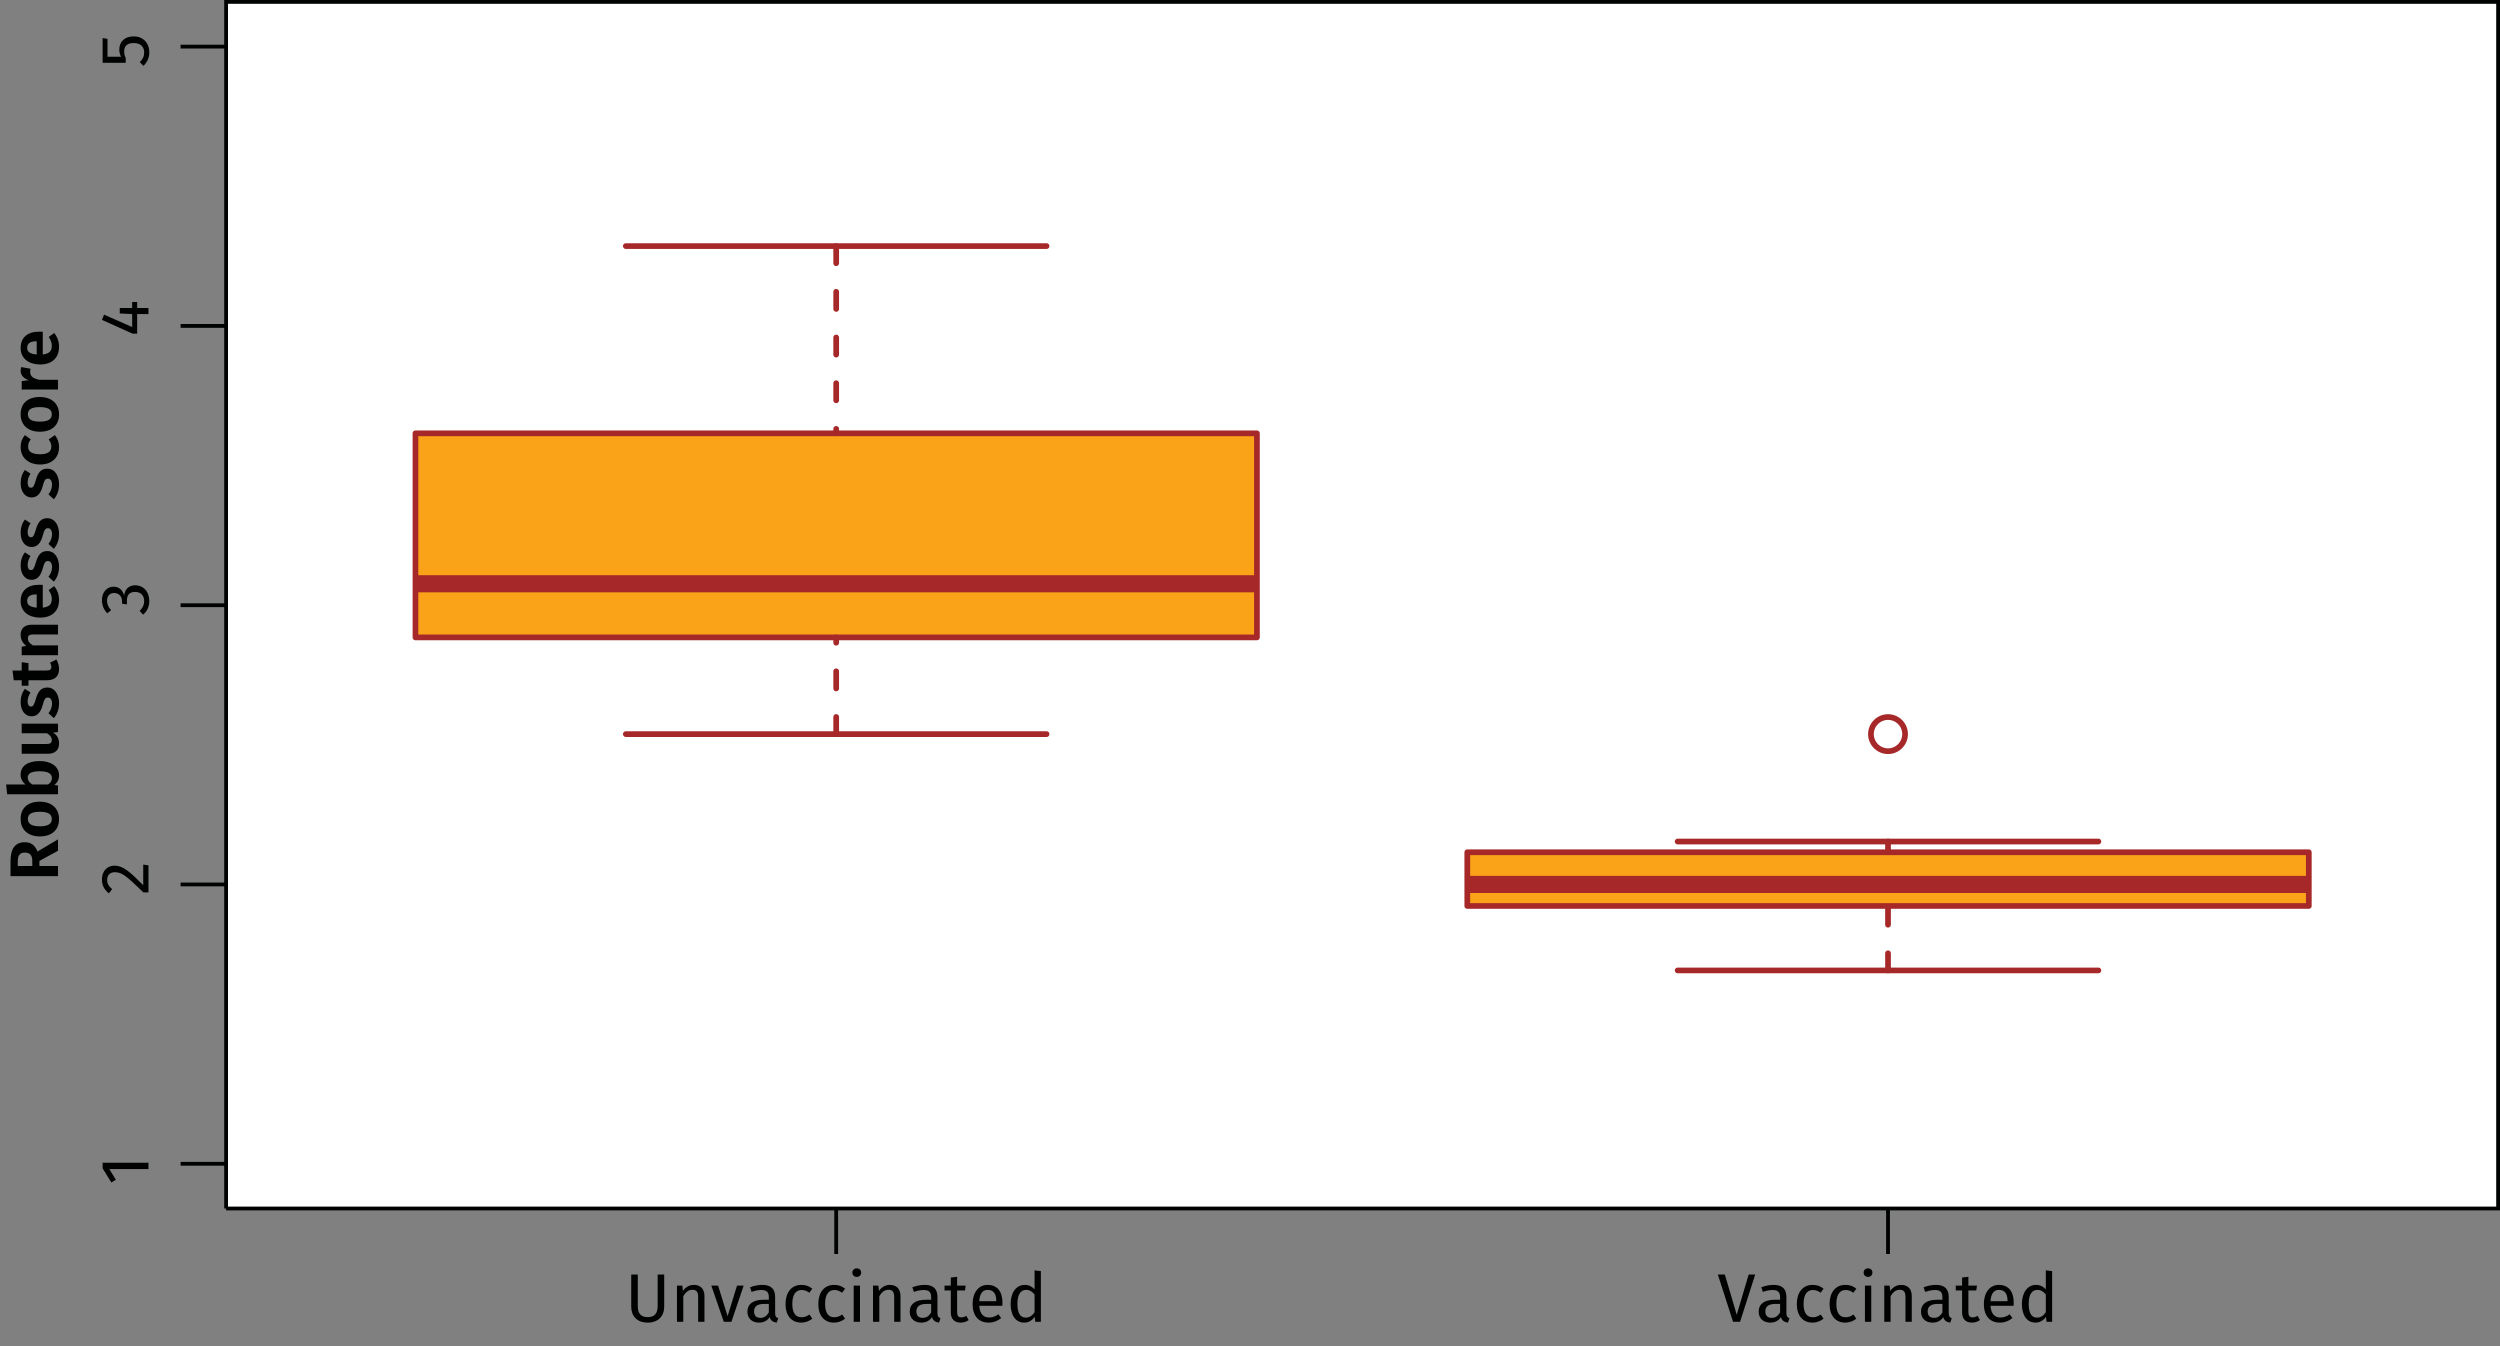
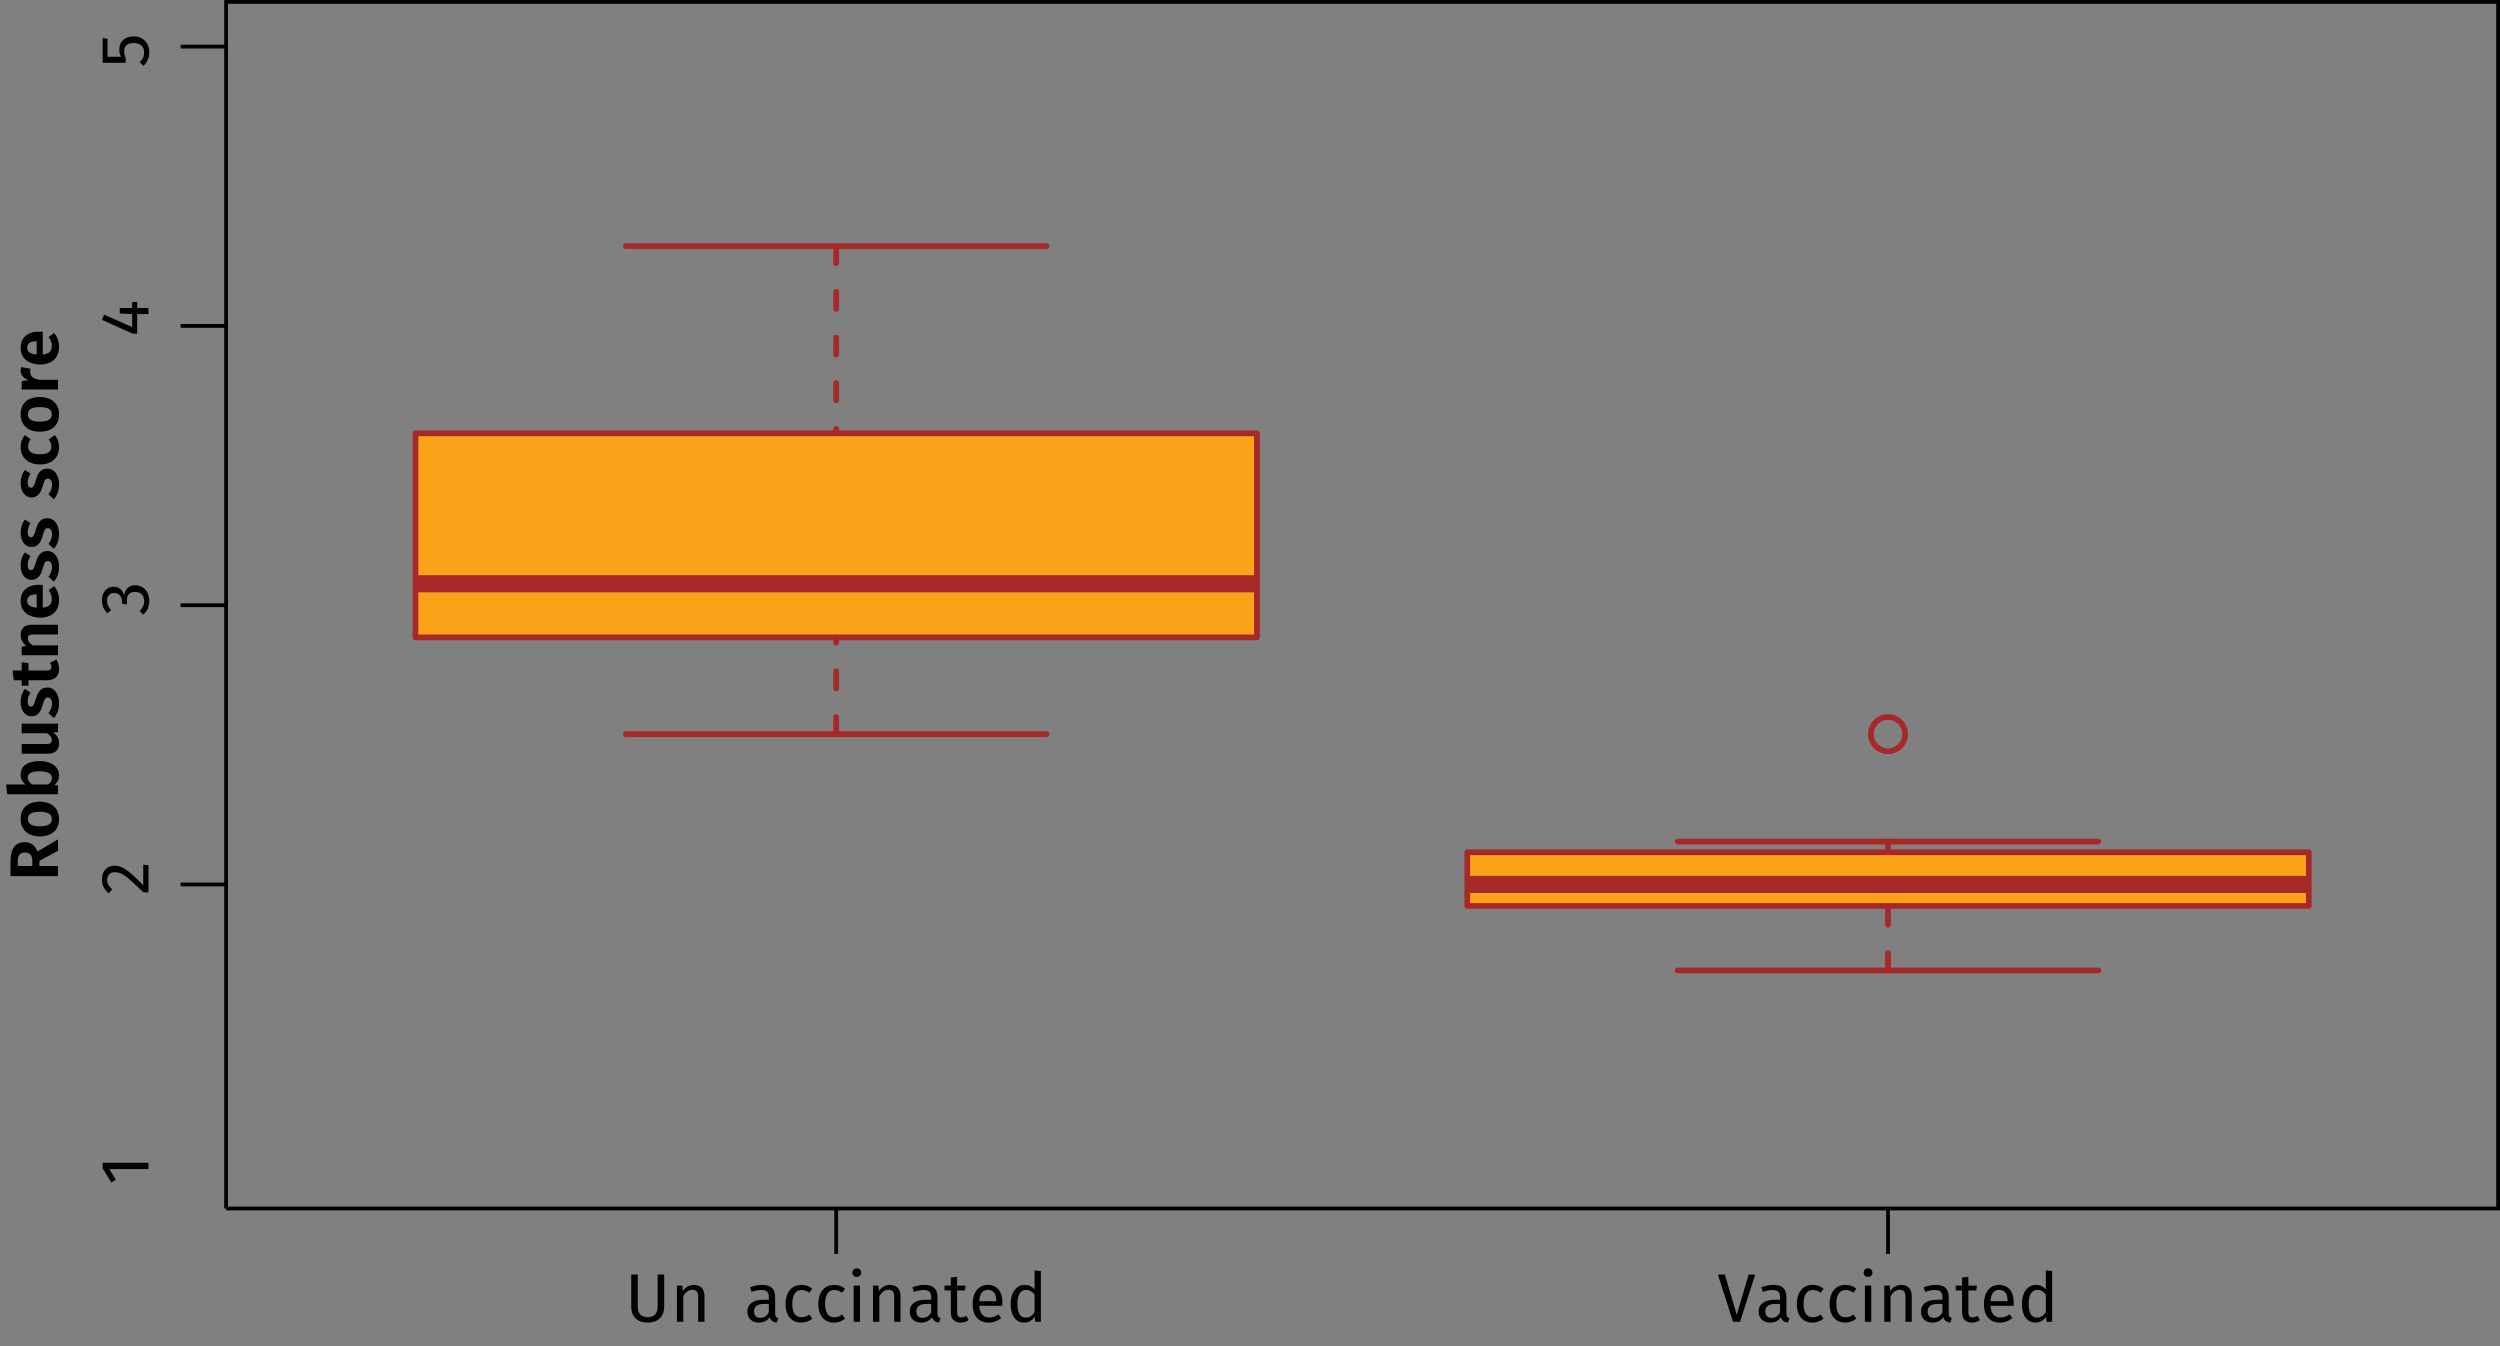
<svg xmlns="http://www.w3.org/2000/svg" xmlns:xlink="http://www.w3.org/1999/xlink" width="328.252pt" height="176.728pt" viewBox="0 0 328.252 176.728" version="1.2" id="svg251">
  <rect x="0" y="0" width="328.252" height="176.728" fill="#808080" stroke="none" />
  <defs id="defs100">
    <g id="g92">
      <symbol overflow="visible" id="glyph0-0">
        <path style="stroke:none;" d="M 4.891 -9.453 L 1.109 -9.453 L 1.109 3.156 L 4.891 3.156 Z M 4.406 -8.984 L 4.406 2.688 L 1.609 2.688 L 1.609 -8.984 Z M 2.922 -4.062 C 2.562 -4.062 2.078 -3.953 2.078 -3.703 C 2.078 -3.594 2.156 -3.5 2.297 -3.5 C 2.328 -3.5 2.359 -3.516 2.406 -3.531 C 2.562 -3.594 2.688 -3.625 2.875 -3.625 C 3.328 -3.625 3.422 -3.359 3.422 -3 C 3.422 -2.531 3.266 -2.344 2.609 -2.312 L 2.609 -1.562 C 2.609 -1.422 2.719 -1.344 2.828 -1.344 C 2.938 -1.344 3.062 -1.422 3.062 -1.562 L 3.062 -1.969 C 3.656 -2.047 3.922 -2.391 3.922 -3.031 C 3.922 -3.562 3.688 -4.062 2.922 -4.062 Z M 2.828 -1.078 C 2.656 -1.078 2.516 -0.938 2.516 -0.766 C 2.516 -0.578 2.656 -0.438 2.828 -0.438 C 3.016 -0.438 3.156 -0.578 3.156 -0.766 C 3.156 -0.938 3.016 -1.078 2.828 -1.078 Z M 2.828 -1.078 " id="path2" />
      </symbol>
      <symbol overflow="visible" id="glyph0-1">
        <path style="stroke:none;" d="M 5.141 -6.203 L 4.281 -6.203 L 4.281 -2.047 C 4.281 -1.094 3.859 -0.609 2.969 -0.609 C 2.094 -0.609 1.672 -1.094 1.672 -2.047 L 1.672 -6.203 L 0.812 -6.203 L 0.812 -1.984 C 0.812 -0.75 1.562 0.109 2.969 0.109 C 4.359 0.109 5.141 -0.75 5.141 -1.984 Z M 5.141 -6.203 " id="path5" />
      </symbol>
      <symbol overflow="visible" id="glyph0-2">
        <path style="stroke:none;" d="M 3.094 -4.844 C 2.469 -4.844 1.969 -4.531 1.641 -4.047 L 1.562 -4.75 L 0.859 -4.75 L 0.859 0 L 1.688 0 L 1.688 -3.359 C 2 -3.875 2.359 -4.203 2.891 -4.203 C 3.344 -4.203 3.641 -4 3.641 -3.281 L 3.641 0 L 4.469 0 L 4.469 -3.406 C 4.469 -4.297 3.953 -4.844 3.094 -4.844 Z M 3.094 -4.844 " id="path8" />
      </symbol>
      <symbol overflow="visible" id="glyph0-3">
-         <path style="stroke:none;" d="M 4.344 -4.75 L 3.469 -4.75 L 2.234 -0.734 L 0.984 -4.75 L 0.094 -4.75 L 1.734 0 L 2.734 0 Z M 4.344 -4.75 " id="path11" />
-       </symbol>
+         </symbol>
      <symbol overflow="visible" id="glyph0-4">
        <path style="stroke:none;" d="M 4.047 -1.109 L 4.047 -3.281 C 4.047 -4.266 3.531 -4.844 2.391 -4.844 C 1.859 -4.844 1.328 -4.75 0.75 -4.531 L 0.953 -3.922 C 1.438 -4.094 1.875 -4.172 2.234 -4.172 C 2.891 -4.172 3.219 -3.922 3.219 -3.234 L 3.219 -2.891 L 2.5 -2.891 C 1.172 -2.891 0.406 -2.344 0.406 -1.328 C 0.406 -0.484 0.969 0.109 1.922 0.109 C 2.5 0.109 3 -0.109 3.328 -0.609 C 3.469 -0.141 3.781 0.047 4.25 0.109 L 4.453 -0.469 C 4.203 -0.562 4.047 -0.688 4.047 -1.109 Z M 2.109 -0.516 C 1.562 -0.516 1.281 -0.812 1.281 -1.375 C 1.281 -2.016 1.734 -2.344 2.594 -2.344 L 3.219 -2.344 L 3.219 -1.25 C 2.953 -0.75 2.594 -0.516 2.109 -0.516 Z M 2.109 -0.516 " id="path14" />
      </symbol>
      <symbol overflow="visible" id="glyph0-5">
        <path style="stroke:none;" d="M 2.578 -4.844 C 1.297 -4.844 0.516 -3.844 0.516 -2.328 C 0.516 -0.797 1.312 0.109 2.578 0.109 C 3.125 0.109 3.609 -0.078 4.031 -0.406 L 3.656 -0.953 C 3.297 -0.719 3.016 -0.594 2.625 -0.594 C 1.875 -0.594 1.406 -1.109 1.406 -2.344 C 1.406 -3.578 1.875 -4.172 2.625 -4.172 C 3.016 -4.172 3.312 -4.047 3.641 -3.812 L 4.031 -4.344 C 3.594 -4.703 3.141 -4.844 2.578 -4.844 Z M 2.578 -4.844 " id="path17" />
      </symbol>
      <symbol overflow="visible" id="glyph0-6">
        <path style="stroke:none;" d="M 1.266 -7.016 C 0.922 -7.016 0.688 -6.781 0.688 -6.453 C 0.688 -6.141 0.922 -5.891 1.266 -5.891 C 1.609 -5.891 1.844 -6.141 1.844 -6.453 C 1.844 -6.781 1.609 -7.016 1.266 -7.016 Z M 1.688 -4.75 L 0.859 -4.75 L 0.859 0 L 1.688 0 Z M 1.688 -4.75 " id="path20" />
      </symbol>
      <symbol overflow="visible" id="glyph0-7">
        <path style="stroke:none;" d="M 2.938 -0.781 C 2.703 -0.641 2.516 -0.578 2.297 -0.578 C 1.891 -0.578 1.734 -0.797 1.734 -1.281 L 1.734 -4.109 L 2.766 -4.109 L 2.859 -4.75 L 1.734 -4.75 L 1.734 -5.906 L 0.906 -5.812 L 0.906 -4.75 L 0.078 -4.75 L 0.078 -4.109 L 0.906 -4.109 L 0.906 -1.234 C 0.906 -0.359 1.391 0.109 2.188 0.109 C 2.594 0.109 2.938 0 3.25 -0.219 Z M 2.938 -0.781 " id="path23" />
      </symbol>
      <symbol overflow="visible" id="glyph0-8">
        <path style="stroke:none;" d="M 4.438 -2.516 C 4.438 -3.953 3.766 -4.844 2.484 -4.844 C 1.266 -4.844 0.516 -3.797 0.516 -2.328 C 0.516 -0.812 1.281 0.109 2.609 0.109 C 3.266 0.109 3.797 -0.109 4.266 -0.484 L 3.906 -0.984 C 3.484 -0.688 3.141 -0.562 2.672 -0.562 C 1.984 -0.562 1.469 -0.984 1.391 -2.094 L 4.422 -2.094 C 4.422 -2.203 4.438 -2.344 4.438 -2.516 Z M 3.625 -2.703 L 1.391 -2.703 C 1.453 -3.75 1.875 -4.188 2.5 -4.188 C 3.25 -4.188 3.625 -3.688 3.625 -2.75 Z M 3.625 -2.703 " id="path26" />
      </symbol>
      <symbol overflow="visible" id="glyph0-9">
        <path style="stroke:none;" d="M 3.703 -6.75 L 3.703 -4.266 C 3.391 -4.594 2.984 -4.844 2.422 -4.844 C 1.266 -4.844 0.562 -3.797 0.562 -2.344 C 0.562 -0.875 1.203 0.109 2.344 0.109 C 2.938 0.109 3.406 -0.188 3.719 -0.656 L 3.797 0 L 4.531 0 L 4.531 -6.656 Z M 2.531 -0.547 C 1.844 -0.547 1.453 -1.109 1.453 -2.359 C 1.453 -3.594 1.891 -4.188 2.594 -4.188 C 3.062 -4.188 3.406 -3.953 3.703 -3.578 L 3.703 -1.25 C 3.391 -0.812 3.062 -0.547 2.531 -0.547 Z M 2.531 -0.547 " id="path29" />
      </symbol>
      <symbol overflow="visible" id="glyph0-10">
        <path style="stroke:none;" d="M 4.953 -6.203 L 4.094 -6.203 L 2.531 -0.922 L 0.969 -6.203 L 0.047 -6.203 L 2.047 0 L 2.969 0 Z M 4.953 -6.203 " id="path32" />
      </symbol>
      <symbol overflow="visible" id="glyph1-0">
        <path style="stroke:none;" d="M -9.453 -4.891 L -9.453 -1.109 L 3.156 -1.109 L 3.156 -4.891 Z M -8.984 -4.406 L 2.688 -4.406 L 2.688 -1.609 L -8.984 -1.609 Z M -4.062 -2.922 C -4.062 -2.562 -3.953 -2.078 -3.703 -2.078 C -3.594 -2.078 -3.5 -2.156 -3.5 -2.297 C -3.5 -2.328 -3.516 -2.359 -3.531 -2.406 C -3.594 -2.562 -3.625 -2.688 -3.625 -2.875 C -3.625 -3.328 -3.359 -3.422 -3 -3.422 C -2.531 -3.422 -2.344 -3.266 -2.312 -2.609 L -1.562 -2.609 C -1.422 -2.609 -1.344 -2.719 -1.344 -2.828 C -1.344 -2.938 -1.422 -3.062 -1.562 -3.062 L -1.969 -3.062 C -2.047 -3.656 -2.391 -3.922 -3.031 -3.922 C -3.562 -3.922 -4.062 -3.688 -4.062 -2.922 Z M -1.078 -2.828 C -1.078 -2.656 -0.938 -2.516 -0.766 -2.516 C -0.578 -2.516 -0.438 -2.656 -0.438 -2.828 C -0.438 -3.016 -0.578 -3.156 -0.766 -3.156 C -0.938 -3.156 -1.078 -3.016 -1.078 -2.828 Z M -1.078 -2.828 " id="path35" />
      </symbol>
      <symbol overflow="visible" id="glyph1-1">
        <path style="stroke:none;" d="M -6.016 -2.906 L -6.016 -2.172 L -4.875 -0.312 L -4.281 -0.672 L -5.141 -2.078 L 0 -2.078 L 0 -2.906 Z M -6.016 -2.906 " id="path38" />
      </symbol>
      <symbol overflow="visible" id="glyph1-2">
-         <path style="stroke:none;" d="M -6.016 -3.891 L -6.016 -0.641 L -2.984 -0.641 L -2.984 -1.281 C -3.125 -1.578 -3.188 -1.812 -3.188 -2.141 C -3.188 -2.766 -2.875 -3.234 -1.938 -3.234 C -1.062 -3.234 -0.562 -2.766 -0.562 -2 C -0.562 -1.484 -0.75 -1.094 -1.141 -0.734 L -0.656 -0.234 C -0.188 -0.703 0.109 -1.25 0.109 -2.016 C 0.109 -3.266 -0.734 -4.109 -1.922 -4.109 C -3.125 -4.109 -3.828 -3.406 -3.828 -2.391 C -3.828 -2.062 -3.766 -1.75 -3.594 -1.438 L -5.375 -1.438 L -5.375 -3.781 Z M -6.016 -3.891 " id="path41" />
+         <path style="stroke:none;" d="M -6.016 -3.891 L -6.016 -0.641 L -2.984 -0.641 L -2.984 -1.281 C -3.125 -1.578 -3.188 -1.812 -3.188 -2.141 C -3.188 -2.766 -2.875 -3.234 -1.938 -3.234 C -1.062 -3.234 -0.562 -2.766 -0.562 -2 C -0.562 -1.484 -0.75 -1.094 -1.141 -0.734 L -0.656 -0.234 C -0.188 -0.703 0.109 -1.25 0.109 -2.016 C 0.109 -3.266 -0.734 -4.109 -1.922 -4.109 C -3.125 -4.109 -3.828 -3.406 -3.828 -2.391 C -3.828 -2.062 -3.766 -1.75 -3.594 -1.438 L -5.375 -1.438 L -5.375 -3.781 M -6.016 -3.891 " id="path41" />
      </symbol>
      <symbol overflow="visible" id="glyph1-3">
        <path style="stroke:none;" d="M -6.109 -2.047 C -6.109 -1.297 -5.812 -0.719 -5.203 -0.219 L -4.766 -0.781 C -5.234 -1.172 -5.422 -1.5 -5.422 -2 C -5.422 -2.594 -5.062 -3 -4.422 -3 C -3.453 -3 -2.875 -2.469 -0.656 -0.344 L 0 -0.344 L 0 -3.906 L -0.688 -4 L -0.688 -1.297 C -2.531 -3.141 -3.344 -3.859 -4.469 -3.859 C -5.406 -3.859 -6.109 -3.156 -6.109 -2.047 Z M -6.109 -2.047 " id="path44" />
      </symbol>
      <symbol overflow="visible" id="glyph1-4">
        <path style="stroke:none;" d="" id="path47" />
      </symbol>
      <symbol overflow="visible" id="glyph1-5">
        <path style="stroke:none;" d="M -6.109 -2.031 C -6.109 -1.375 -5.875 -0.812 -5.406 -0.312 L -4.906 -0.734 C -5.281 -1.141 -5.438 -1.5 -5.438 -1.984 C -5.438 -2.578 -5.094 -2.984 -4.531 -2.984 C -3.828 -2.984 -3.469 -2.484 -3.469 -1.891 L -3.469 -1.578 L -2.828 -1.484 L -2.828 -1.938 C -2.828 -2.656 -2.578 -3.125 -1.75 -3.125 C -1.031 -3.125 -0.562 -2.672 -0.562 -1.922 C -0.562 -1.438 -0.75 -1.031 -1.156 -0.625 L -0.703 -0.141 C -0.156 -0.594 0.109 -1.219 0.109 -1.938 C 0.109 -3.188 -0.688 -4 -1.734 -4 C -2.641 -4 -3.125 -3.391 -3.188 -2.641 C -3.359 -3.312 -3.812 -3.812 -4.578 -3.812 C -5.391 -3.812 -6.109 -3.172 -6.109 -2.031 Z M -6.109 -2.031 " id="path50" />
      </symbol>
      <symbol overflow="visible" id="glyph1-6">
        <path style="stroke:none;" d="M -2.141 -4.516 L -2.141 -3.734 L -3.766 -3.734 L -3.766 -3.016 L -2.141 -2.938 L -2.141 -1.234 L -5.828 -2.859 L -6.109 -2.172 L -2.078 -0.359 L -1.484 -0.359 L -1.484 -2.938 L 0 -2.938 L 0 -3.734 L -1.484 -3.734 L -1.484 -4.516 Z M -2.141 -4.516 " id="path53" />
      </symbol>
      <symbol overflow="visible" id="glyph2-0">
        <path style="stroke:none;" d="M -9.453 -4.891 L -9.453 -1.109 L 3.156 -1.109 L 3.156 -4.891 Z M -8.984 -4.406 L 2.688 -4.406 L 2.688 -1.609 L -8.984 -1.609 Z M -4.062 -2.922 C -4.062 -2.562 -3.953 -2.078 -3.703 -2.078 C -3.594 -2.078 -3.5 -2.156 -3.5 -2.297 C -3.5 -2.328 -3.516 -2.359 -3.531 -2.406 C -3.594 -2.562 -3.625 -2.688 -3.625 -2.875 C -3.625 -3.328 -3.359 -3.422 -3 -3.422 C -2.531 -3.422 -2.344 -3.266 -2.312 -2.609 L -1.562 -2.609 C -1.422 -2.609 -1.344 -2.719 -1.344 -2.828 C -1.344 -2.938 -1.422 -3.062 -1.562 -3.062 L -1.969 -3.062 C -2.047 -3.656 -2.391 -3.922 -3.031 -3.922 C -3.562 -3.922 -4.062 -3.688 -4.062 -2.922 Z M -1.078 -2.828 C -1.078 -2.656 -0.938 -2.516 -0.766 -2.516 C -0.578 -2.516 -0.438 -2.656 -0.438 -2.828 C -0.438 -3.016 -0.578 -3.156 -0.766 -3.156 C -0.938 -3.156 -1.078 -3.016 -1.078 -2.828 Z M -1.078 -2.828 " id="path56" />
      </symbol>
      <symbol overflow="visible" id="glyph2-1">
        <path style="stroke:none;" d="M 0 -3.984 L 0 -5.484 L -2.688 -3.891 C -3.031 -4.719 -3.531 -5.109 -4.359 -5.109 C -5.625 -5.109 -6.234 -4.266 -6.234 -2.594 L -6.234 -0.656 L 0 -0.656 L 0 -1.984 L -2.438 -1.984 L -2.438 -2.656 Z M -5.281 -1.984 L -5.281 -2.578 C -5.281 -3.375 -5 -3.75 -4.359 -3.75 C -3.656 -3.75 -3.375 -3.359 -3.375 -2.672 L -3.375 -1.984 Z M -5.281 -1.984 " id="path59" />
      </symbol>
      <symbol overflow="visible" id="glyph2-2">
        <path style="stroke:none;" d="M -4.906 -2.641 C -4.906 -1.203 -3.906 -0.344 -2.391 -0.344 C -0.797 -0.344 0.141 -1.203 0.141 -2.625 C 0.141 -4.062 -0.875 -4.906 -2.391 -4.906 C -3.969 -4.906 -4.906 -4.062 -4.906 -2.641 Z M -3.953 -2.641 C -3.953 -3.266 -3.484 -3.578 -2.391 -3.578 C -1.297 -3.578 -0.812 -3.266 -0.812 -2.625 C -0.812 -2 -1.281 -1.672 -2.391 -1.672 C -3.469 -1.672 -3.953 -2 -3.953 -2.641 Z M -3.953 -2.641 " id="path62" />
      </symbol>
      <symbol overflow="visible" id="glyph2-3">
        <path style="stroke:none;" d="M -4.906 -3.188 C -4.906 -2.672 -4.656 -2.203 -4.25 -1.906 L -6.812 -1.906 L -6.672 -0.625 L 0 -0.625 L 0 -1.766 L -0.469 -1.844 C -0.094 -2.141 0.141 -2.562 0.141 -3.094 C 0.141 -4.266 -0.906 -4.984 -2.391 -4.984 C -3.984 -4.984 -4.906 -4.344 -4.906 -3.188 Z M -0.797 -2.734 C -0.797 -2.391 -0.984 -2.109 -1.312 -1.906 L -3.359 -1.906 C -3.719 -2.125 -3.969 -2.406 -3.969 -2.797 C -3.969 -3.297 -3.625 -3.641 -2.391 -3.641 C -1.219 -3.641 -0.797 -3.266 -0.797 -2.734 Z M -0.797 -2.734 " id="path65" />
      </symbol>
      <symbol overflow="visible" id="glyph2-4">
        <path style="stroke:none;" d="M -4.766 -4.531 L -4.766 -3.266 L -1.438 -3.266 C -1.047 -3.031 -0.812 -2.734 -0.812 -2.391 C -0.812 -2.031 -0.984 -1.859 -1.5 -1.859 L -4.766 -1.859 L -4.766 -0.578 L -1.344 -0.578 C -0.422 -0.578 0.141 -1.031 0.141 -1.922 C 0.141 -2.562 -0.109 -3.031 -0.641 -3.359 L 0 -3.422 L 0 -4.531 Z M -4.766 -4.531 " id="path68" />
      </symbol>
      <symbol overflow="visible" id="glyph2-5">
        <path style="stroke:none;" d="M -4.906 -2.219 C -4.906 -1.062 -4.297 -0.328 -3.484 -0.328 C -2.766 -0.328 -2.297 -0.781 -2.031 -1.734 C -1.781 -2.625 -1.672 -2.797 -1.312 -2.797 C -0.984 -2.797 -0.781 -2.484 -0.781 -2 C -0.781 -1.531 -0.969 -1.094 -1.25 -0.734 L -0.547 -0.094 C -0.141 -0.547 0.141 -1.219 0.141 -2.047 C 0.141 -3.172 -0.406 -4.109 -1.406 -4.109 C -2.25 -4.109 -2.641 -3.562 -2.906 -2.609 C -3.156 -1.766 -3.281 -1.609 -3.562 -1.609 C -3.812 -1.609 -3.984 -1.844 -3.984 -2.266 C -3.984 -2.688 -3.859 -3.062 -3.609 -3.453 L -4.344 -3.938 C -4.703 -3.484 -4.906 -2.906 -4.906 -2.219 Z M -4.906 -2.219 " id="path71" />
      </symbol>
      <symbol overflow="visible" id="glyph2-6">
        <path style="stroke:none;" d="M -1.047 -3.047 C -0.922 -2.844 -0.875 -2.672 -0.875 -2.5 C -0.875 -2.172 -1.047 -2.031 -1.516 -2.031 L -3.875 -2.031 L -3.875 -3 L -4.766 -3.125 L -4.766 -2.031 L -5.969 -2.031 L -5.812 -0.75 L -4.766 -0.75 L -4.766 -0.031 L -3.875 -0.031 L -3.875 -0.75 L -1.5 -0.75 C -0.438 -0.75 0.141 -1.25 0.141 -2.234 C 0.141 -2.656 0.016 -3.125 -0.219 -3.484 Z M -1.047 -3.047 " id="path74" />
      </symbol>
      <symbol overflow="visible" id="glyph2-7">
        <path style="stroke:none;" d="M -4.906 -3.297 C -4.906 -2.688 -4.641 -2.219 -4.172 -1.844 L -4.766 -1.734 L -4.766 -0.625 L 0 -0.625 L 0 -1.906 L -3.297 -1.906 C -3.719 -2.172 -3.953 -2.453 -3.953 -2.828 C -3.953 -3.156 -3.812 -3.344 -3.266 -3.344 L 0 -3.344 L 0 -4.625 L -3.469 -4.625 C -4.375 -4.625 -4.906 -4.125 -4.906 -3.297 Z M -4.906 -3.297 " id="path77" />
      </symbol>
      <symbol overflow="visible" id="glyph2-8">
        <path style="stroke:none;" d="M -2.5 -4.656 C -4.016 -4.656 -4.906 -3.859 -4.906 -2.516 C -4.906 -1.109 -3.797 -0.344 -2.359 -0.344 C -0.859 -0.344 0.141 -1.141 0.141 -2.672 C 0.141 -3.422 -0.125 -4.016 -0.5 -4.484 L -1.219 -3.953 C -0.938 -3.531 -0.812 -3.188 -0.812 -2.797 C -0.812 -2.172 -1.078 -1.75 -2 -1.656 L -2 -4.641 C -2.141 -4.641 -2.328 -4.656 -2.5 -4.656 Z M -2.797 -3.391 L -2.797 -1.656 C -3.703 -1.734 -4.047 -2.031 -4.047 -2.531 C -4.047 -3.156 -3.578 -3.391 -2.859 -3.391 Z M -2.797 -3.391 " id="path80" />
      </symbol>
      <symbol overflow="visible" id="glyph2-9">
-         <path style="stroke:none;" d="" id="path83" />
-       </symbol>
+         </symbol>
      <symbol overflow="visible" id="glyph2-10">
        <path style="stroke:none;" d="M -4.906 -2.625 C -4.906 -1.219 -3.859 -0.344 -2.344 -0.344 C -0.828 -0.344 0.141 -1.219 0.141 -2.641 C 0.141 -3.266 -0.062 -3.766 -0.406 -4.203 L -1.219 -3.641 C -0.984 -3.297 -0.875 -3.047 -0.875 -2.703 C -0.875 -2.094 -1.25 -1.688 -2.359 -1.688 C -3.469 -1.688 -3.922 -2.062 -3.922 -2.703 C -3.922 -3.062 -3.812 -3.344 -3.578 -3.641 L -4.344 -4.203 C -4.719 -3.75 -4.906 -3.266 -4.906 -2.625 Z M -4.906 -2.625 " id="path86" />
      </symbol>
      <symbol overflow="visible" id="glyph2-11">
        <path style="stroke:none;" d="M -4.906 -3.094 C -4.906 -2.531 -4.516 -2.078 -3.844 -1.859 L -4.766 -1.734 L -4.766 -0.625 L 0 -0.625 L 0 -1.906 L -2.453 -1.906 C -3.234 -2.078 -3.656 -2.344 -3.656 -2.938 C -3.656 -3.094 -3.641 -3.219 -3.594 -3.359 L -4.828 -3.578 C -4.875 -3.406 -4.906 -3.266 -4.906 -3.094 Z M -4.906 -3.094 " id="path89" />
      </symbol>
    </g>
    <clipPath id="clip1">
-       <path d="M 29 0 L 328.254 0 L 328.254 159 L 29 159 Z M 29 0 " id="path94" />
-     </clipPath>
+       </clipPath>
    <clipPath id="clip2">
      <path d="M 29 0 L 328.254 0 L 328.254 159 L 29 159 Z M 29 0 " id="path97" />
    </clipPath>
  </defs>
  <g id="surface1">
    <g clip-path="url(#clip1)" clip-rule="nonzero" id="g104">
      <path style="fill:#ffffff;fill-opacity:1;fill-rule:nonzero;stroke:none" d="M 29.688,158.676 H 328.004 V 0.25 H 29.688 Z m 0,0" id="path102" />
    </g>
    <path style="fill:#faa319;fill-opacity:1;fill-rule:nonzero;stroke:none" d="M 54.551,83.691 H 165.035 V 56.895 H 54.551 Z m 0,0" id="path106" />
    <path style="fill:none;stroke:#a62828;stroke-width:2.25;stroke-linecap:butt;stroke-linejoin:round;stroke-miterlimit:10;stroke-opacity:1" d="M -0.001,-0.002 H 110.483" transform="matrix(1,0,0,-1,54.552,76.643)" id="path108" />
    <path style="fill:none;stroke:#a62828;stroke-width:0.75;stroke-linecap:round;stroke-linejoin:round;stroke-miterlimit:10;stroke-dasharray:2.25, 3.75;stroke-opacity:1" d="m 109.793,80.337 v 12.699 m 0,51.379 v -24.582" transform="matrix(1,0,0,-1,0,176.728)" id="path110" />
    <path style="fill:none;stroke:#a62828;stroke-width:0.75;stroke-linecap:round;stroke-linejoin:round;stroke-miterlimit:10;stroke-opacity:1" d="M -0.001,3.75e-4 H 55.241" transform="matrix(1,0,0,-1,82.173,96.391)" id="path112" />
    <path style="fill:none;stroke:#a62828;stroke-width:0.75;stroke-linecap:round;stroke-linejoin:round;stroke-miterlimit:10;stroke-opacity:1" d="M -0.001,0.002 H 55.241" transform="matrix(1,0,0,-1,82.173,32.314)" id="path114" />
    <path style="fill:none;stroke:#a62828;stroke-width:0.75;stroke-linecap:round;stroke-linejoin:round;stroke-miterlimit:10;stroke-opacity:1" d="M -0.001,0.002 H 110.483 V 26.798 H -0.001 Z m 0,0" transform="matrix(1,0,0,-1,54.552,83.693)" id="path116" />
    <path style="fill:#faa319;fill-opacity:1;fill-rule:nonzero;stroke:none" d="m 192.656,118.953 h 110.492 v -7.051 H 192.656 Z m 0,0" id="path118" />
    <path style="fill:none;stroke:#a62828;stroke-width:2.25;stroke-linecap:butt;stroke-linejoin:round;stroke-miterlimit:10;stroke-opacity:1" d="M -7.5e-4,0.001 H 110.491" transform="matrix(1,0,0,-1,192.657,116.13)" id="path120" />
    <path style="fill:none;stroke:#a62828;stroke-width:0.75;stroke-linecap:round;stroke-linejoin:round;stroke-miterlimit:10;stroke-dasharray:2.25, 3.75;stroke-opacity:1" d="m 247.898,49.31 v 8.465 m 0,8.461 v -1.41" transform="matrix(1,0,0,-1,0,176.728)" id="path122" />
    <path style="fill:none;stroke:#a62828;stroke-width:0.75;stroke-linecap:round;stroke-linejoin:round;stroke-miterlimit:10;stroke-opacity:1" d="M 0.001,-9.6875e-4 H 55.244" transform="matrix(1,0,0,-1,220.276,127.417)" id="path124" />
    <path style="fill:none;stroke:#a62828;stroke-width:0.75;stroke-linecap:round;stroke-linejoin:round;stroke-miterlimit:10;stroke-opacity:1" d="M 0.001,-1.875e-4 H 55.244" transform="matrix(1,0,0,-1,220.276,110.492)" id="path126" />
    <path style="fill:none;stroke:#a62828;stroke-width:0.75;stroke-linecap:round;stroke-linejoin:round;stroke-miterlimit:10;stroke-opacity:1" d="M -7.5e-4,-1.25e-4 H 110.491 V 7.051 H -7.5e-4 Z m 0,0" transform="matrix(1,0,0,-1,192.657,118.953)" id="path128" />
    <path style="fill:none;stroke:#a62828;stroke-width:0.75;stroke-linecap:round;stroke-linejoin:round;stroke-miterlimit:10;stroke-opacity:1" d="m 2.5e-4,3.75e-4 c 0,1.238 1.012,2.242 2.242,2.242 1.238,0 2.242,-1.004 2.242,-2.242 0,-1.23 -1.004,-2.242 -2.242,-2.242 -1.23,0 -2.242,1.012 -2.242,2.242" transform="matrix(1,0,0,-1,245.656,96.391)" id="path130" />
    <path style="fill:none;stroke:#000202;stroke-width:0.5;stroke-linecap:butt;stroke-linejoin:miter;stroke-miterlimit:10;stroke-opacity:1" d="M -3.125e-5,-0.002 V -5.978" transform="matrix(1,0,0,-1,109.793,158.674)" id="path132" />
    <path style="fill:none;stroke:#000202;stroke-width:0.5;stroke-linecap:butt;stroke-linejoin:miter;stroke-miterlimit:10;stroke-opacity:1" d="M 0.001,-0.002 V -5.978" transform="matrix(1,0,0,-1,247.897,158.674)" id="path134" />
    <g style="fill:#000202;fill-opacity:1" id="g160">
      <use xlink:href="#glyph0-1" x="82.069" y="173.551" id="use136" width="100%" height="100%" />
      <use xlink:href="#glyph0-2" x="88.027" y="173.551" id="use138" width="100%" height="100%" />
      <use xlink:href="#glyph0-3" x="93.301" y="173.551" id="use140" width="100%" height="100%" />
      <use xlink:href="#glyph0-4" x="97.729" y="173.551" id="use142" width="100%" height="100%" />
      <use xlink:href="#glyph0-5" x="102.625" y="173.551" id="use144" width="100%" height="100%" />
      <use xlink:href="#glyph0-5" x="106.927" y="173.551" id="use146" width="100%" height="100%" />
      <use xlink:href="#glyph0-6" x="111.229" y="173.551" id="use148" width="100%" height="100%" />
      <use xlink:href="#glyph0-2" x="113.767" y="173.551" id="use150" width="100%" height="100%" />
      <use xlink:href="#glyph0-4" x="119.041" y="173.551" id="use152" width="100%" height="100%" />
      <use xlink:href="#glyph0-7" x="123.937" y="173.551" id="use154" width="100%" height="100%" />
      <use xlink:href="#glyph0-8" x="127.186" y="173.551" id="use156" width="100%" height="100%" />
      <use xlink:href="#glyph0-9" x="132.136" y="173.551" id="use158" width="100%" height="100%" />
    </g>
    <g style="fill:#000202;fill-opacity:1" id="g182">
      <use xlink:href="#glyph0-10" x="225.505" y="173.551" id="use162" width="100%" height="100%" />
      <use xlink:href="#glyph0-4" x="230.509" y="173.551" id="use164" width="100%" height="100%" />
      <use xlink:href="#glyph0-5" x="235.405" y="173.551" id="use166" width="100%" height="100%" />
      <use xlink:href="#glyph0-5" x="239.707" y="173.551" id="use168" width="100%" height="100%" />
      <use xlink:href="#glyph0-6" x="244.009" y="173.551" id="use170" width="100%" height="100%" />
      <use xlink:href="#glyph0-2" x="246.547" y="173.551" id="use172" width="100%" height="100%" />
      <use xlink:href="#glyph0-4" x="251.821" y="173.551" id="use174" width="100%" height="100%" />
      <use xlink:href="#glyph0-7" x="256.717" y="173.551" id="use176" width="100%" height="100%" />
      <use xlink:href="#glyph0-8" x="259.966" y="173.551" id="use178" width="100%" height="100%" />
      <use xlink:href="#glyph0-9" x="264.916" y="173.551" id="use180" width="100%" height="100%" />
    </g>
-     <path style="fill:none;stroke:#000202;stroke-width:0.5;stroke-linecap:butt;stroke-linejoin:miter;stroke-miterlimit:10;stroke-opacity:1" d="M -0.002,-0.002 H -5.978" transform="matrix(1,0,0,-1,29.689,152.803)" id="path184" />
    <path style="fill:none;stroke:#000202;stroke-width:0.5;stroke-linecap:butt;stroke-linejoin:miter;stroke-miterlimit:10;stroke-opacity:1" d="M -0.002,0.001 H -5.978" transform="matrix(1,0,0,-1,29.689,116.13)" id="path186" />
    <path style="fill:none;stroke:#000202;stroke-width:0.5;stroke-linecap:butt;stroke-linejoin:miter;stroke-miterlimit:10;stroke-opacity:1" d="M -0.002,0.001 H -5.978" transform="matrix(1,0,0,-1,29.689,79.466)" id="path188" />
    <path style="fill:none;stroke:#000202;stroke-width:0.5;stroke-linecap:butt;stroke-linejoin:miter;stroke-miterlimit:10;stroke-opacity:1" d="M -0.002,0.001 H -5.978" transform="matrix(1,0,0,-1,29.689,42.794)" id="path190" />
    <path style="fill:none;stroke:#000202;stroke-width:0.5;stroke-linecap:butt;stroke-linejoin:miter;stroke-miterlimit:10;stroke-opacity:1" d="M -0.002,-9.375e-5 H -5.978" transform="matrix(1,0,0,-1,29.689,6.121)" id="path192" />
    <g style="fill:#000202;fill-opacity:1" id="g198">
      <use xlink:href="#glyph1-1" x="19.492" y="155.575" id="use194" width="100%" height="100%" />
      <use xlink:href="#glyph1-2" x="19.492" y="8.885" id="use196" width="100%" height="100%" />
    </g>
    <g style="fill:#000202;fill-opacity:1" id="g232">
      <use xlink:href="#glyph2-1" x="7.614" y="115.693" id="use200" width="100%" height="100%" />
      <use xlink:href="#glyph2-2" x="7.614" y="110.167" id="use202" width="100%" height="100%" />
      <use xlink:href="#glyph2-3" x="7.614" y="104.911" id="use204" width="100%" height="100%" />
      <use xlink:href="#glyph2-4" x="7.614" y="99.547" id="use206" width="100%" height="100%" />
      <use xlink:href="#glyph2-5" x="7.614" y="94.381" id="use208" width="100%" height="100%" />
      <use xlink:href="#glyph2-6" x="7.614" y="90.07" id="use210" width="100%" height="100%" />
      <use xlink:href="#glyph2-7" x="7.614" y="86.65" id="use212" width="100%" height="100%" />
      <use xlink:href="#glyph2-8" x="7.614" y="81.439" id="use214" width="100%" height="100%" />
      <use xlink:href="#glyph2-5" x="7.614" y="76.462" id="use216" width="100%" height="100%" />
      <use xlink:href="#glyph2-5" x="7.614" y="72.151" id="use218" width="100%" height="100%" />
      <use xlink:href="#glyph2-9" x="7.614" y="67.84" id="use220" width="100%" height="100%" />
      <use xlink:href="#glyph2-5" x="7.614" y="65.644" id="use222" width="100%" height="100%" />
      <use xlink:href="#glyph2-10" x="7.614" y="61.333" id="use224" width="100%" height="100%" />
      <use xlink:href="#glyph2-2" x="7.614" y="57.031" id="use226" width="100%" height="100%" />
      <use xlink:href="#glyph2-11" x="7.614" y="51.775" id="use228" width="100%" height="100%" />
      <use xlink:href="#glyph2-8" x="7.614" y="48.202" id="use230" width="100%" height="100%" />
    </g>
    <g style="fill:#000202;fill-opacity:1" id="g240">
      <use xlink:href="#glyph1-3" x="19.493" y="117.521" id="use234" width="100%" height="100%" />
      <use xlink:href="#glyph1-4" x="19.493" y="111.979" id="use236" width="100%" height="100%" />
      <use xlink:href="#glyph1-5" x="19.493" y="80.845" id="use238" width="100%" height="100%" />
    </g>
    <g style="fill:#000202;fill-opacity:1" id="g244">
      <use xlink:href="#glyph1-6" x="19.493" y="44.173" id="use242" width="100%" height="100%" />
    </g>
    <g clip-path="url(#clip2)" clip-rule="nonzero" id="g248">
      <path style="fill:none;stroke:#000202;stroke-width:0.5;stroke-linecap:butt;stroke-linejoin:miter;stroke-miterlimit:10;stroke-opacity:1" d="M -0.002,-0.002 H 298.315 V 158.424 H -0.002 V -0.002" transform="matrix(1,0,0,-1,29.689,158.674)" id="path246" />
    </g>
  </g>
</svg>